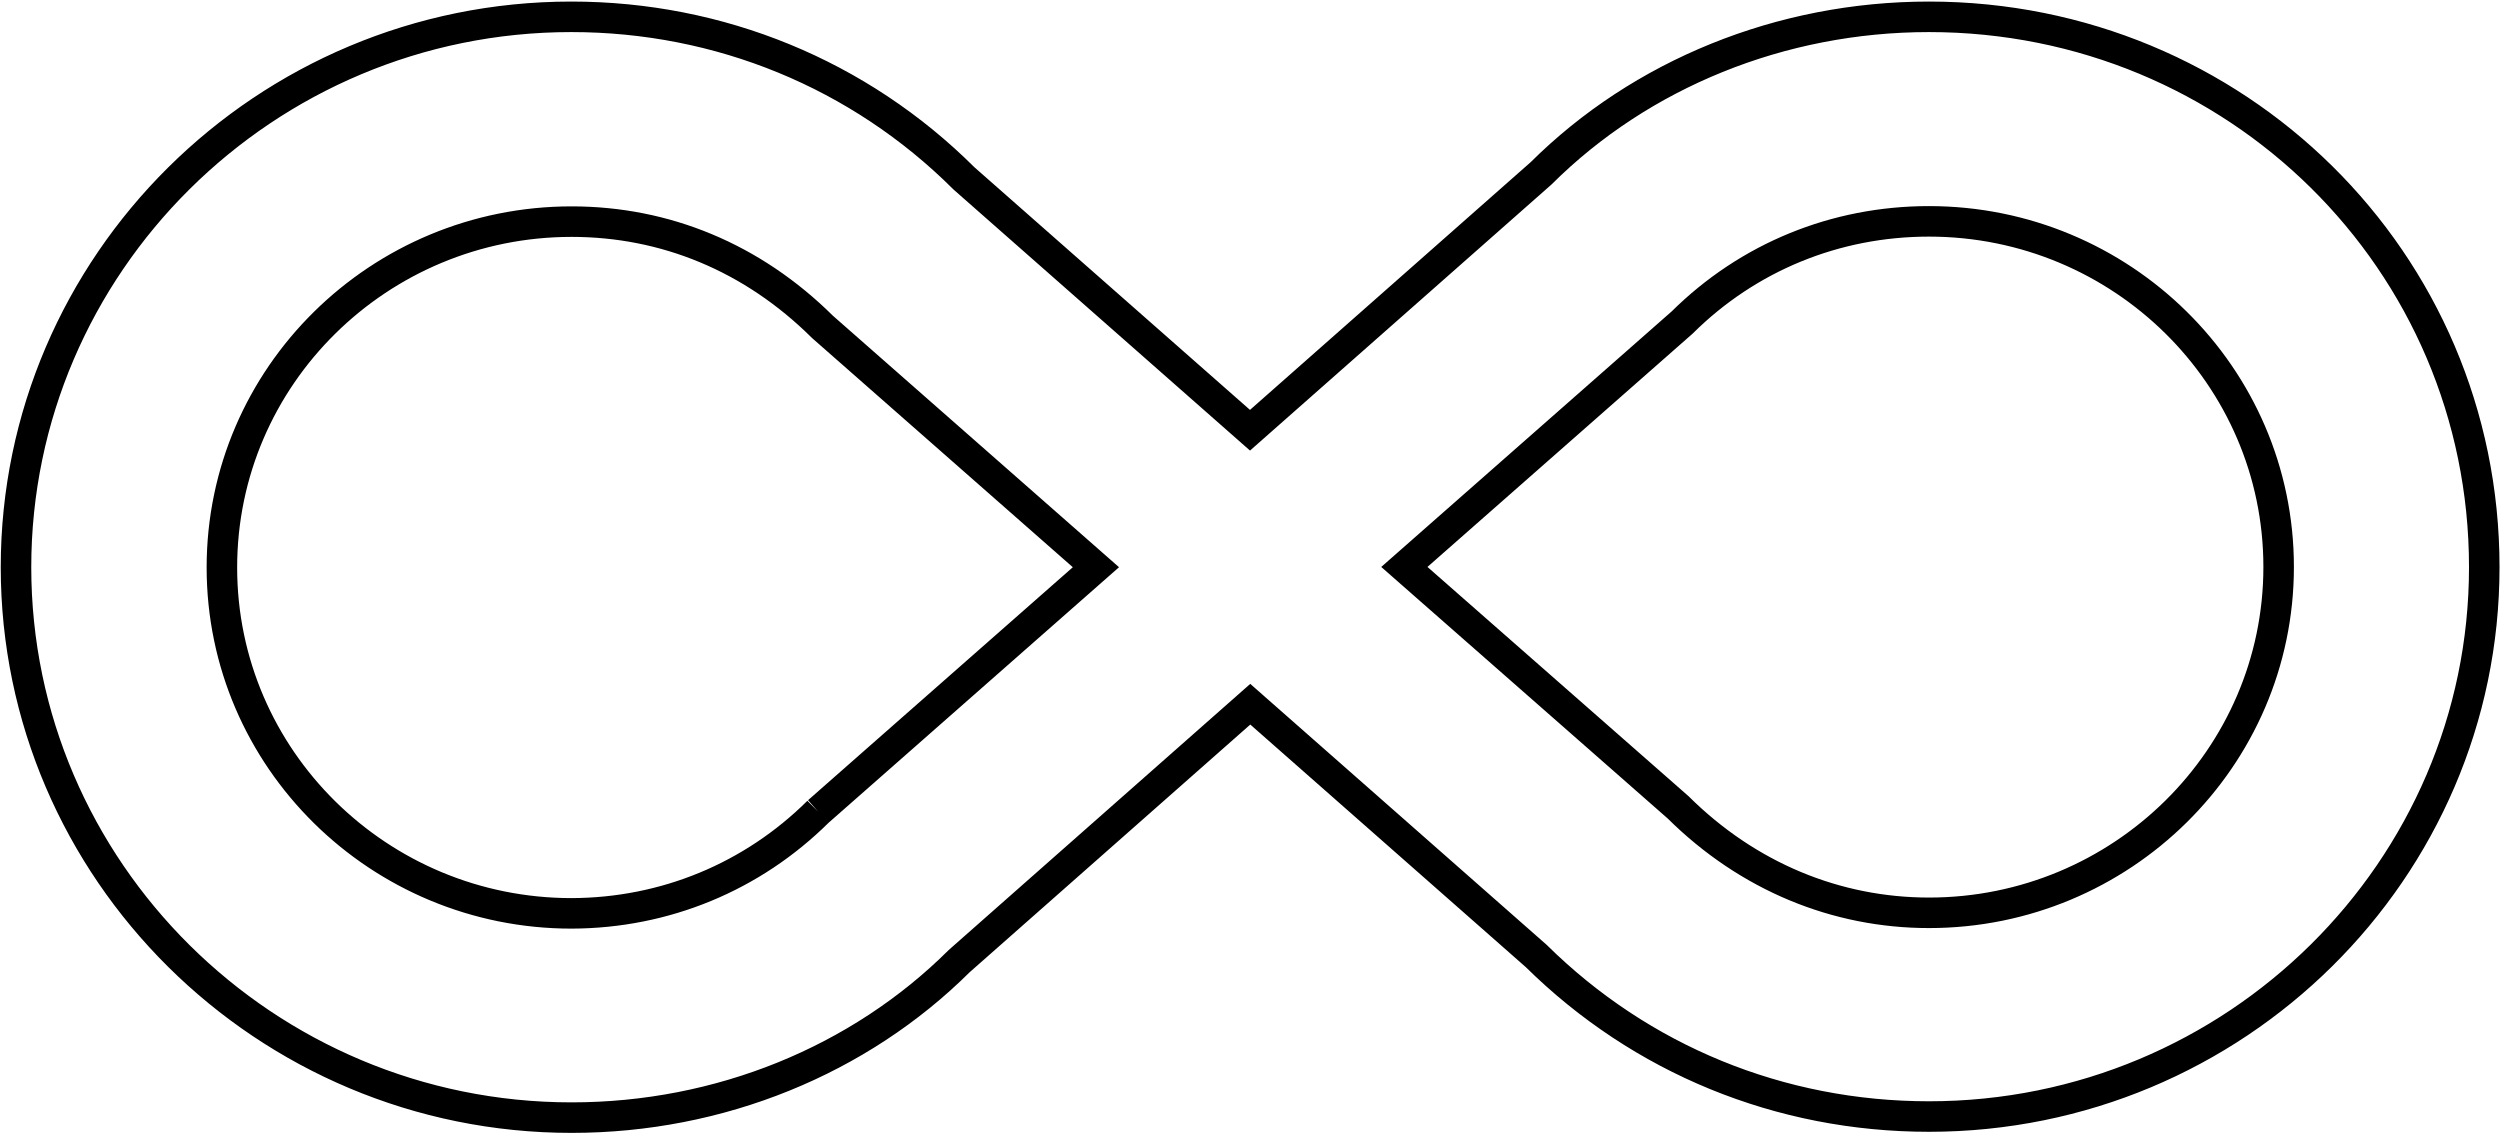
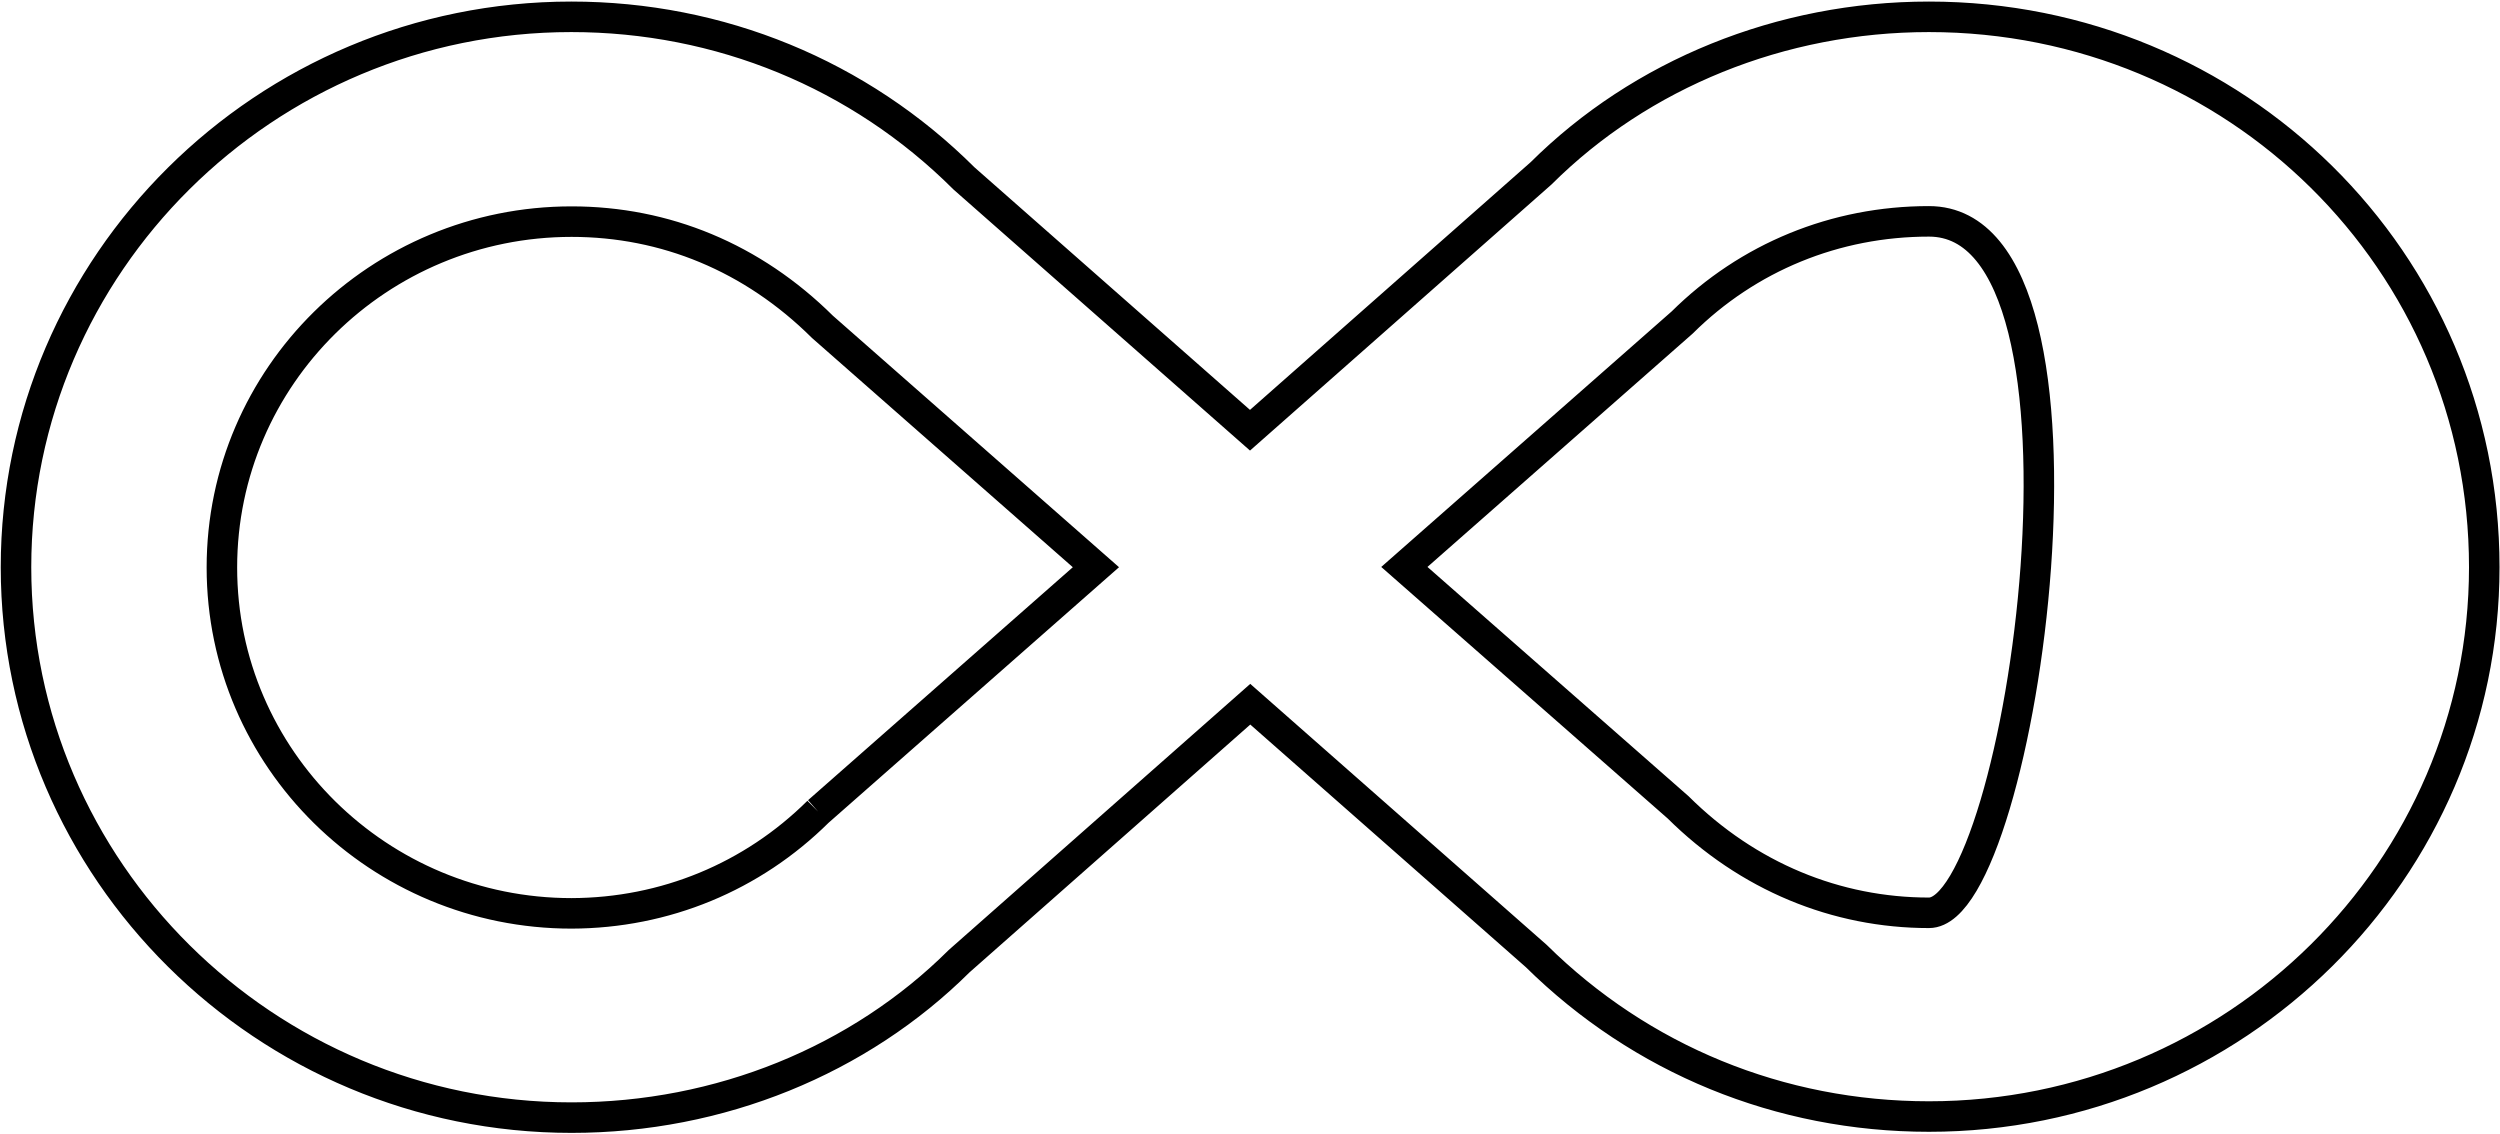
<svg xmlns="http://www.w3.org/2000/svg" version="1.1" id="Ebene_1" x="0px" y="0px" viewBox="0 0 92.16 41.79" style="enable-background:new 0 0 92.16 41.79;" xml:space="preserve">
  <style type="text/css">
	.st0{fill:none;stroke:#000000;stroke-width:1.125;stroke-miterlimit:10;}
</style>
  <g>
-     <path class="st0" d="M62.01,11.89l-10.24,9.01l10.09,8.86c2.58,2.56,5.84,3.89,9.25,3.89c7.09,0,12.89-5.7,12.89-12.75   S78.2,8.16,71.11,8.16C67.66,8.16,64.44,9.48,62.01,11.89z M30.16,29.92l10.24-9.01l-10.08-8.86c-2.58-2.56-5.8-3.88-9.25-3.88   c-7.09,0-12.89,5.69-12.89,12.75s5.8,12.75,12.89,12.75C24.51,33.66,27.73,32.33,30.16,29.92 M71.11,0.62   c11.3,0,20.47,8.98,20.47,20.29c0,11.16-9.18,20.25-20.47,20.25c-5.5,0-10.62-2.11-14.48-5.92l-10.54-9.28l-10.73,9.47   c-3.68,3.66-8.83,5.77-14.29,5.77c-11.3,0-20.48-9.13-20.48-20.29S9.76,0.62,21.06,0.62c5.46,0,10.62,2.11,14.48,5.96l10.54,9.28   l10.73-9.47C60.49,2.73,65.65,0.62,71.11,0.62" />
+     <path class="st0" d="M62.01,11.89l-10.24,9.01l10.09,8.86c2.58,2.56,5.84,3.89,9.25,3.89S78.2,8.16,71.11,8.16C67.66,8.16,64.44,9.48,62.01,11.89z M30.16,29.92l10.24-9.01l-10.08-8.86c-2.58-2.56-5.8-3.88-9.25-3.88   c-7.09,0-12.89,5.69-12.89,12.75s5.8,12.75,12.89,12.75C24.51,33.66,27.73,32.33,30.16,29.92 M71.11,0.62   c11.3,0,20.47,8.98,20.47,20.29c0,11.16-9.18,20.25-20.47,20.25c-5.5,0-10.62-2.11-14.48-5.92l-10.54-9.28l-10.73,9.47   c-3.68,3.66-8.83,5.77-14.29,5.77c-11.3,0-20.48-9.13-20.48-20.29S9.76,0.62,21.06,0.62c5.46,0,10.62,2.11,14.48,5.96l10.54,9.28   l10.73-9.47C60.49,2.73,65.65,0.62,71.11,0.62" />
  </g>
</svg>